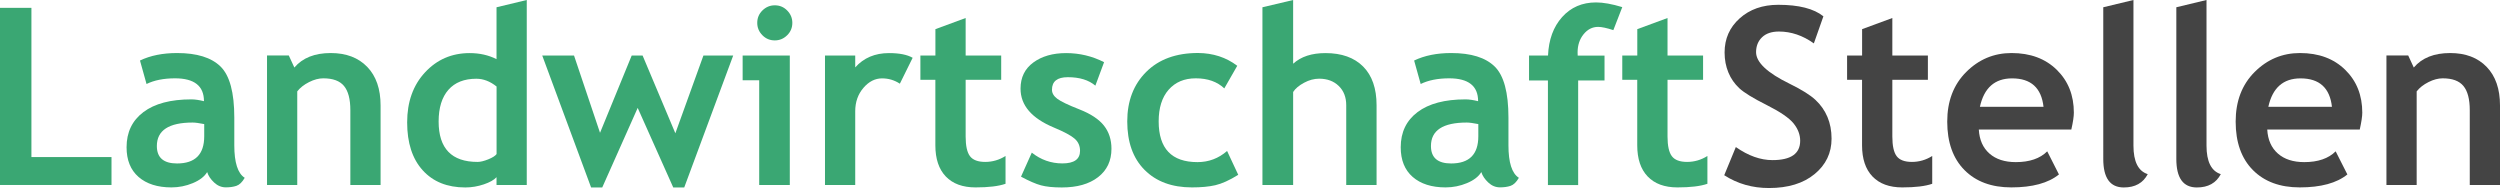
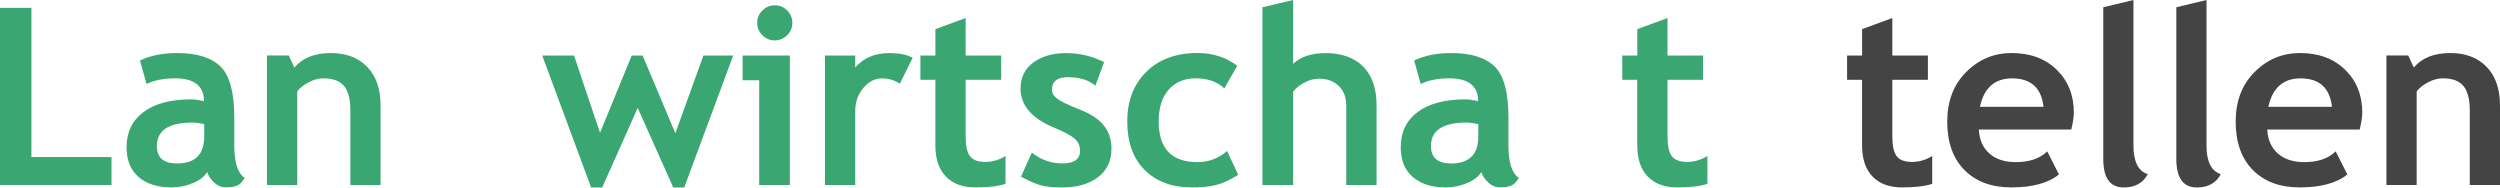
<svg xmlns="http://www.w3.org/2000/svg" version="1.1" id="Ebene_1" x="0px" y="0px" viewBox="0 0 484.52 36.45" enable-background="new 0 0 484.52 36.45" xml:space="preserve">
  <g>
    <path fill="#3AA773" d="M0,35.86V1.52h6.09v28.92h15.52v5.41H0z" />
    <path fill="#3AA773" d="M40.15,33.35c-0.53,0.88-1.46,1.59-2.78,2.14s-2.7,0.83-4.14,0.83c-2.7,0-4.83-0.68-6.38-2.03   s-2.32-3.27-2.32-5.75c0-2.91,1.09-5.18,3.27-6.82s5.28-2.46,9.29-2.46c0.69,0,1.5,0.12,2.44,0.35c0-2.95-1.87-4.43-5.6-4.43   c-2.2,0-4.05,0.37-5.53,1.1l-1.27-4.55c2.02-0.97,4.41-1.45,7.2-1.45c3.83,0,6.63,0.87,8.41,2.61s2.67,5.04,2.67,9.9v5.37   c0,3.34,0.67,5.45,2.02,6.3c-0.48,0.84-1.02,1.36-1.62,1.56s-1.27,0.29-2.04,0.29c-0.84,0-1.6-0.31-2.27-0.94   S40.38,34.09,40.15,33.35z M39.59,24.05c-1-0.2-1.75-0.3-2.25-0.3c-4.63,0-6.94,1.52-6.94,4.55c0,2.25,1.3,3.38,3.91,3.38   c3.52,0,5.27-1.76,5.27-5.27V24.05z" />
    <path fill="#3AA773" d="M67.9,35.86V21.35c0-2.14-0.41-3.7-1.23-4.69s-2.16-1.48-4.02-1.48c-0.86,0-1.78,0.24-2.75,0.73   s-1.74,1.09-2.29,1.8v18.14h-5.86v-25.1h4.22l1.08,2.34c1.59-1.88,3.95-2.81,7.05-2.81c2.98,0,5.34,0.89,7.07,2.68   s2.59,4.29,2.59,7.49v15.4H67.9z" />
-     <path fill="#3AA773" d="M96.23,35.86v-1.52c-0.48,0.53-1.3,1-2.46,1.39s-2.35,0.6-3.59,0.6c-3.5,0-6.25-1.11-8.26-3.33   s-3.01-5.31-3.01-9.28s1.15-7.2,3.46-9.69s5.19-3.74,8.66-3.74c1.91,0,3.64,0.39,5.2,1.17V1.41L102.09,0v35.86H96.23z M96.23,16.76   c-1.25-1-2.55-1.5-3.91-1.5c-2.34,0-4.15,0.71-5.41,2.14s-1.9,3.48-1.9,6.15c0,5.22,2.52,7.83,7.55,7.83c0.56,0,1.25-0.17,2.07-0.5   s1.36-0.68,1.61-1.02V16.76z" />
    <path fill="#3AA773" d="M132.61,36.33h-2.13l-6.89-15.42l-6.87,15.42h-2.16l-9.47-25.57h6.16l5.04,14.98l6.14-14.98h2.11   l6.35,15.07l5.44-15.07h5.77L132.61,36.33z" />
    <path fill="#3AA773" d="M147.14,35.86v-20.3h-3.21v-4.8h9.14v25.1H147.14z M150.16,1.03c0.94,0,1.74,0.33,2.4,1s1,1.46,1,2.4   s-0.33,1.74-1,2.4s-1.46,1-2.4,1s-1.74-0.33-2.4-1s-1-1.46-1-2.4s0.33-1.74,1-2.4S149.23,1.03,150.16,1.03z" />
    <path fill="#3AA773" d="M174.4,16.22c-1.05-0.69-2.2-1.03-3.45-1.03c-1.36,0-2.57,0.62-3.62,1.85s-1.58,2.74-1.58,4.52v14.3h-5.86   v-25.1h5.86v2.3c1.64-1.84,3.82-2.77,6.54-2.77c2,0,3.53,0.3,4.59,0.91L174.4,16.22z" />
    <path fill="#3AA773" d="M181.29,15.47h-2.91v-4.71h2.91V5.65l5.86-2.16v7.27h6.89v4.71h-6.89v10.99c0,1.8,0.28,3.07,0.84,3.81   s1.55,1.11,2.95,1.11s2.72-0.38,3.94-1.15v5.39c-1.36,0.47-3.3,0.7-5.81,0.7c-2.5,0-4.42-0.71-5.77-2.12s-2.02-3.43-2.02-6.04   V15.47z" />
    <path fill="#3AA773" d="M197.88,34.24l2.09-4.66c1.75,1.39,3.73,2.09,5.93,2.09c2.28,0,3.42-0.81,3.42-2.44   c0-0.95-0.34-1.73-1.03-2.34s-2.02-1.33-4.01-2.16c-4.33-1.8-6.49-4.31-6.49-7.55c0-2.17,0.83-3.86,2.48-5.07s3.77-1.82,6.35-1.82   c2.61,0,5.06,0.59,7.36,1.76l-1.69,4.55c-1.28-1.09-3.06-1.64-5.34-1.64c-2.05,0-3.07,0.81-3.07,2.44c0,0.64,0.34,1.22,1.01,1.73   s2.11,1.21,4.31,2.07s3.79,1.92,4.76,3.15s1.45,2.73,1.45,4.48c0,2.33-0.86,4.16-2.59,5.5s-4.07,2-7.04,2   c-1.67,0-3.01-0.14-4.02-0.41S199.46,35.09,197.88,34.24z" />
    <path fill="#3AA773" d="M239.79,12.75l-2.51,4.38c-1.38-1.3-3.22-1.95-5.53-1.95c-2.22,0-3.97,0.74-5.26,2.21s-1.93,3.52-1.93,6.13   c0,5.27,2.51,7.9,7.52,7.9c2.17,0,4.09-0.72,5.74-2.16l2.16,4.62c-1.7,1.06-3.19,1.73-4.46,2.02s-2.78,0.42-4.51,0.42   c-3.88,0-6.93-1.13-9.18-3.39s-3.36-5.39-3.36-9.41c0-3.95,1.23-7.15,3.68-9.59s5.8-3.66,10.03-3.66   C235.09,10.29,237.63,11.11,239.79,12.75z" />
    <path fill="#3AA773" d="M260.91,35.86V20.39c0-1.55-0.48-2.79-1.45-3.73s-2.23-1.41-3.8-1.41c-0.97,0-1.95,0.26-2.93,0.79   s-1.69,1.12-2.11,1.79v18.02h-5.95V1.41L250.62,0v12.35c1.52-1.38,3.6-2.06,6.26-2.06c3.14,0,5.58,0.87,7.31,2.61   s2.6,4.24,2.6,7.49v15.47H260.91z" />
    <path fill="#3AA773" d="M287.09,33.35c-0.53,0.88-1.46,1.59-2.78,2.14s-2.7,0.83-4.14,0.83c-2.7,0-4.83-0.68-6.38-2.03   s-2.32-3.27-2.32-5.75c0-2.91,1.09-5.18,3.27-6.82s5.28-2.46,9.29-2.46c0.69,0,1.5,0.12,2.44,0.35c0-2.95-1.87-4.43-5.6-4.43   c-2.2,0-4.05,0.37-5.53,1.1l-1.27-4.55c2.02-0.97,4.41-1.45,7.2-1.45c3.83,0,6.63,0.87,8.41,2.61s2.67,5.04,2.67,9.9v5.37   c0,3.34,0.67,5.45,2.02,6.3c-0.48,0.84-1.02,1.36-1.62,1.56s-1.27,0.29-2.04,0.29c-0.84,0-1.6-0.31-2.27-0.94   S287.32,34.09,287.09,33.35z M286.52,24.05c-1-0.2-1.75-0.3-2.25-0.3c-4.63,0-6.94,1.52-6.94,4.55c0,2.25,1.3,3.38,3.91,3.38   c3.52,0,5.27-1.76,5.27-5.27V24.05z" />
-     <path fill="#3AA773" d="M312.68,5.84c-1.28-0.42-2.27-0.63-2.95-0.63c-1.11,0-2.05,0.48-2.82,1.43s-1.16,2.13-1.16,3.52   c0,0.2,0.01,0.41,0.02,0.61h5.2v4.83h-5.11v20.27H300V15.59h-3.66v-4.83h3.68c0.13-3.08,1.04-5.56,2.73-7.45s3.89-2.84,6.57-2.84   c1.39,0,3.09,0.3,5.09,0.91L312.68,5.84z" />
    <path fill="#3AA773" d="M317.32,15.47h-2.91v-4.71h2.91V5.65l5.86-2.16v7.27h6.89v4.71h-6.89v10.99c0,1.8,0.28,3.07,0.84,3.81   s1.55,1.11,2.95,1.11s2.72-0.38,3.94-1.15v5.39c-1.36,0.47-3.3,0.7-5.81,0.7c-2.5,0-4.42-0.71-5.77-2.12s-2.02-3.43-2.02-6.04   V15.47z" />
-     <path fill="#444444" d="M334.17,33.96l2.25-5.46c2.41,1.69,4.77,2.53,7.1,2.53c3.58,0,5.37-1.25,5.37-3.75   c0-1.17-0.42-2.29-1.27-3.35s-2.58-2.25-5.21-3.57s-4.41-2.41-5.32-3.26s-1.62-1.86-2.11-3.04s-0.74-2.47-0.74-3.89   c0-2.66,0.97-4.86,2.92-6.61s4.44-2.63,7.49-2.63c3.97,0,6.88,0.74,8.74,2.23l-1.85,5.25c-2.14-1.53-4.4-2.3-6.77-2.3   c-1.41,0-2.5,0.37-3.27,1.11s-1.16,1.71-1.16,2.89c0,1.97,2.18,4.02,6.54,6.14c2.3,1.13,3.95,2.16,4.97,3.11s1.79,2.05,2.32,3.3   s0.8,2.66,0.8,4.21c0,2.78-1.1,5.07-3.29,6.87s-5.14,2.7-8.82,2.7C339.64,36.45,336.75,35.62,334.17,33.96z" />
    <path fill="#444444" d="M360.89,15.47h-2.91v-4.71h2.91V5.65l5.86-2.16v7.27h6.89v4.71h-6.89v10.99c0,1.8,0.28,3.07,0.84,3.81   s1.55,1.11,2.95,1.11s2.72-0.38,3.94-1.15v5.39c-1.36,0.47-3.3,0.7-5.81,0.7c-2.5,0-4.42-0.71-5.77-2.12s-2.02-3.43-2.02-6.04   V15.47z" />
    <path fill="#444444" d="M401.44,25.1h-17.93c0.11,2,0.8,3.55,2.06,4.66s2.97,1.66,5.11,1.66c2.67,0,4.7-0.7,6.09-2.09l2.27,4.48   c-2.06,1.67-5.14,2.51-9.23,2.51c-3.83,0-6.86-1.12-9.08-3.36s-3.34-5.37-3.34-9.39c0-3.95,1.22-7.16,3.67-9.61s5.38-3.68,8.8-3.68   c3.64,0,6.56,1.09,8.77,3.26s3.3,4.94,3.3,8.3C401.93,22.56,401.77,23.65,401.44,25.1z M383.72,20.7h12.33   c-0.41-3.67-2.44-5.51-6.09-5.51C386.61,15.19,384.53,17.02,383.72,20.7z" />
    <path fill="#444444" d="M407.62,1.41L413.48,0v28.22c0,3.09,0.92,4.94,2.77,5.53c-0.91,1.72-2.45,2.58-4.64,2.58   c-2.66,0-3.98-1.84-3.98-5.53V1.41z" />
    <path fill="#444444" d="M421.78,1.41L427.64,0v28.22c0,3.09,0.92,4.94,2.77,5.53c-0.91,1.72-2.45,2.58-4.64,2.58   c-2.66,0-3.98-1.84-3.98-5.53V1.41z" />
    <path fill="#444444" d="M457.34,25.1h-17.93c0.11,2,0.8,3.55,2.06,4.66s2.97,1.66,5.11,1.66c2.67,0,4.7-0.7,6.09-2.09l2.27,4.48   c-2.06,1.67-5.14,2.51-9.23,2.51c-3.83,0-6.86-1.12-9.08-3.36s-3.34-5.37-3.34-9.39c0-3.95,1.22-7.16,3.67-9.61s5.38-3.68,8.8-3.68   c3.64,0,6.56,1.09,8.77,3.26s3.3,4.94,3.3,8.3C457.83,22.56,457.66,23.65,457.34,25.1z M439.62,20.7h12.33   c-0.41-3.67-2.44-5.51-6.09-5.51C442.51,15.19,440.43,17.02,439.62,20.7z" />
    <path fill="#444444" d="M478.66,35.86V21.35c0-2.14-0.41-3.7-1.23-4.69s-2.16-1.48-4.02-1.48c-0.86,0-1.78,0.24-2.75,0.73   s-1.74,1.09-2.29,1.8v18.14h-5.86v-25.1h4.22l1.08,2.34c1.59-1.88,3.95-2.81,7.05-2.81c2.98,0,5.34,0.89,7.07,2.68   s2.59,4.29,2.59,7.49v15.4H478.66z" />
  </g>
</svg>